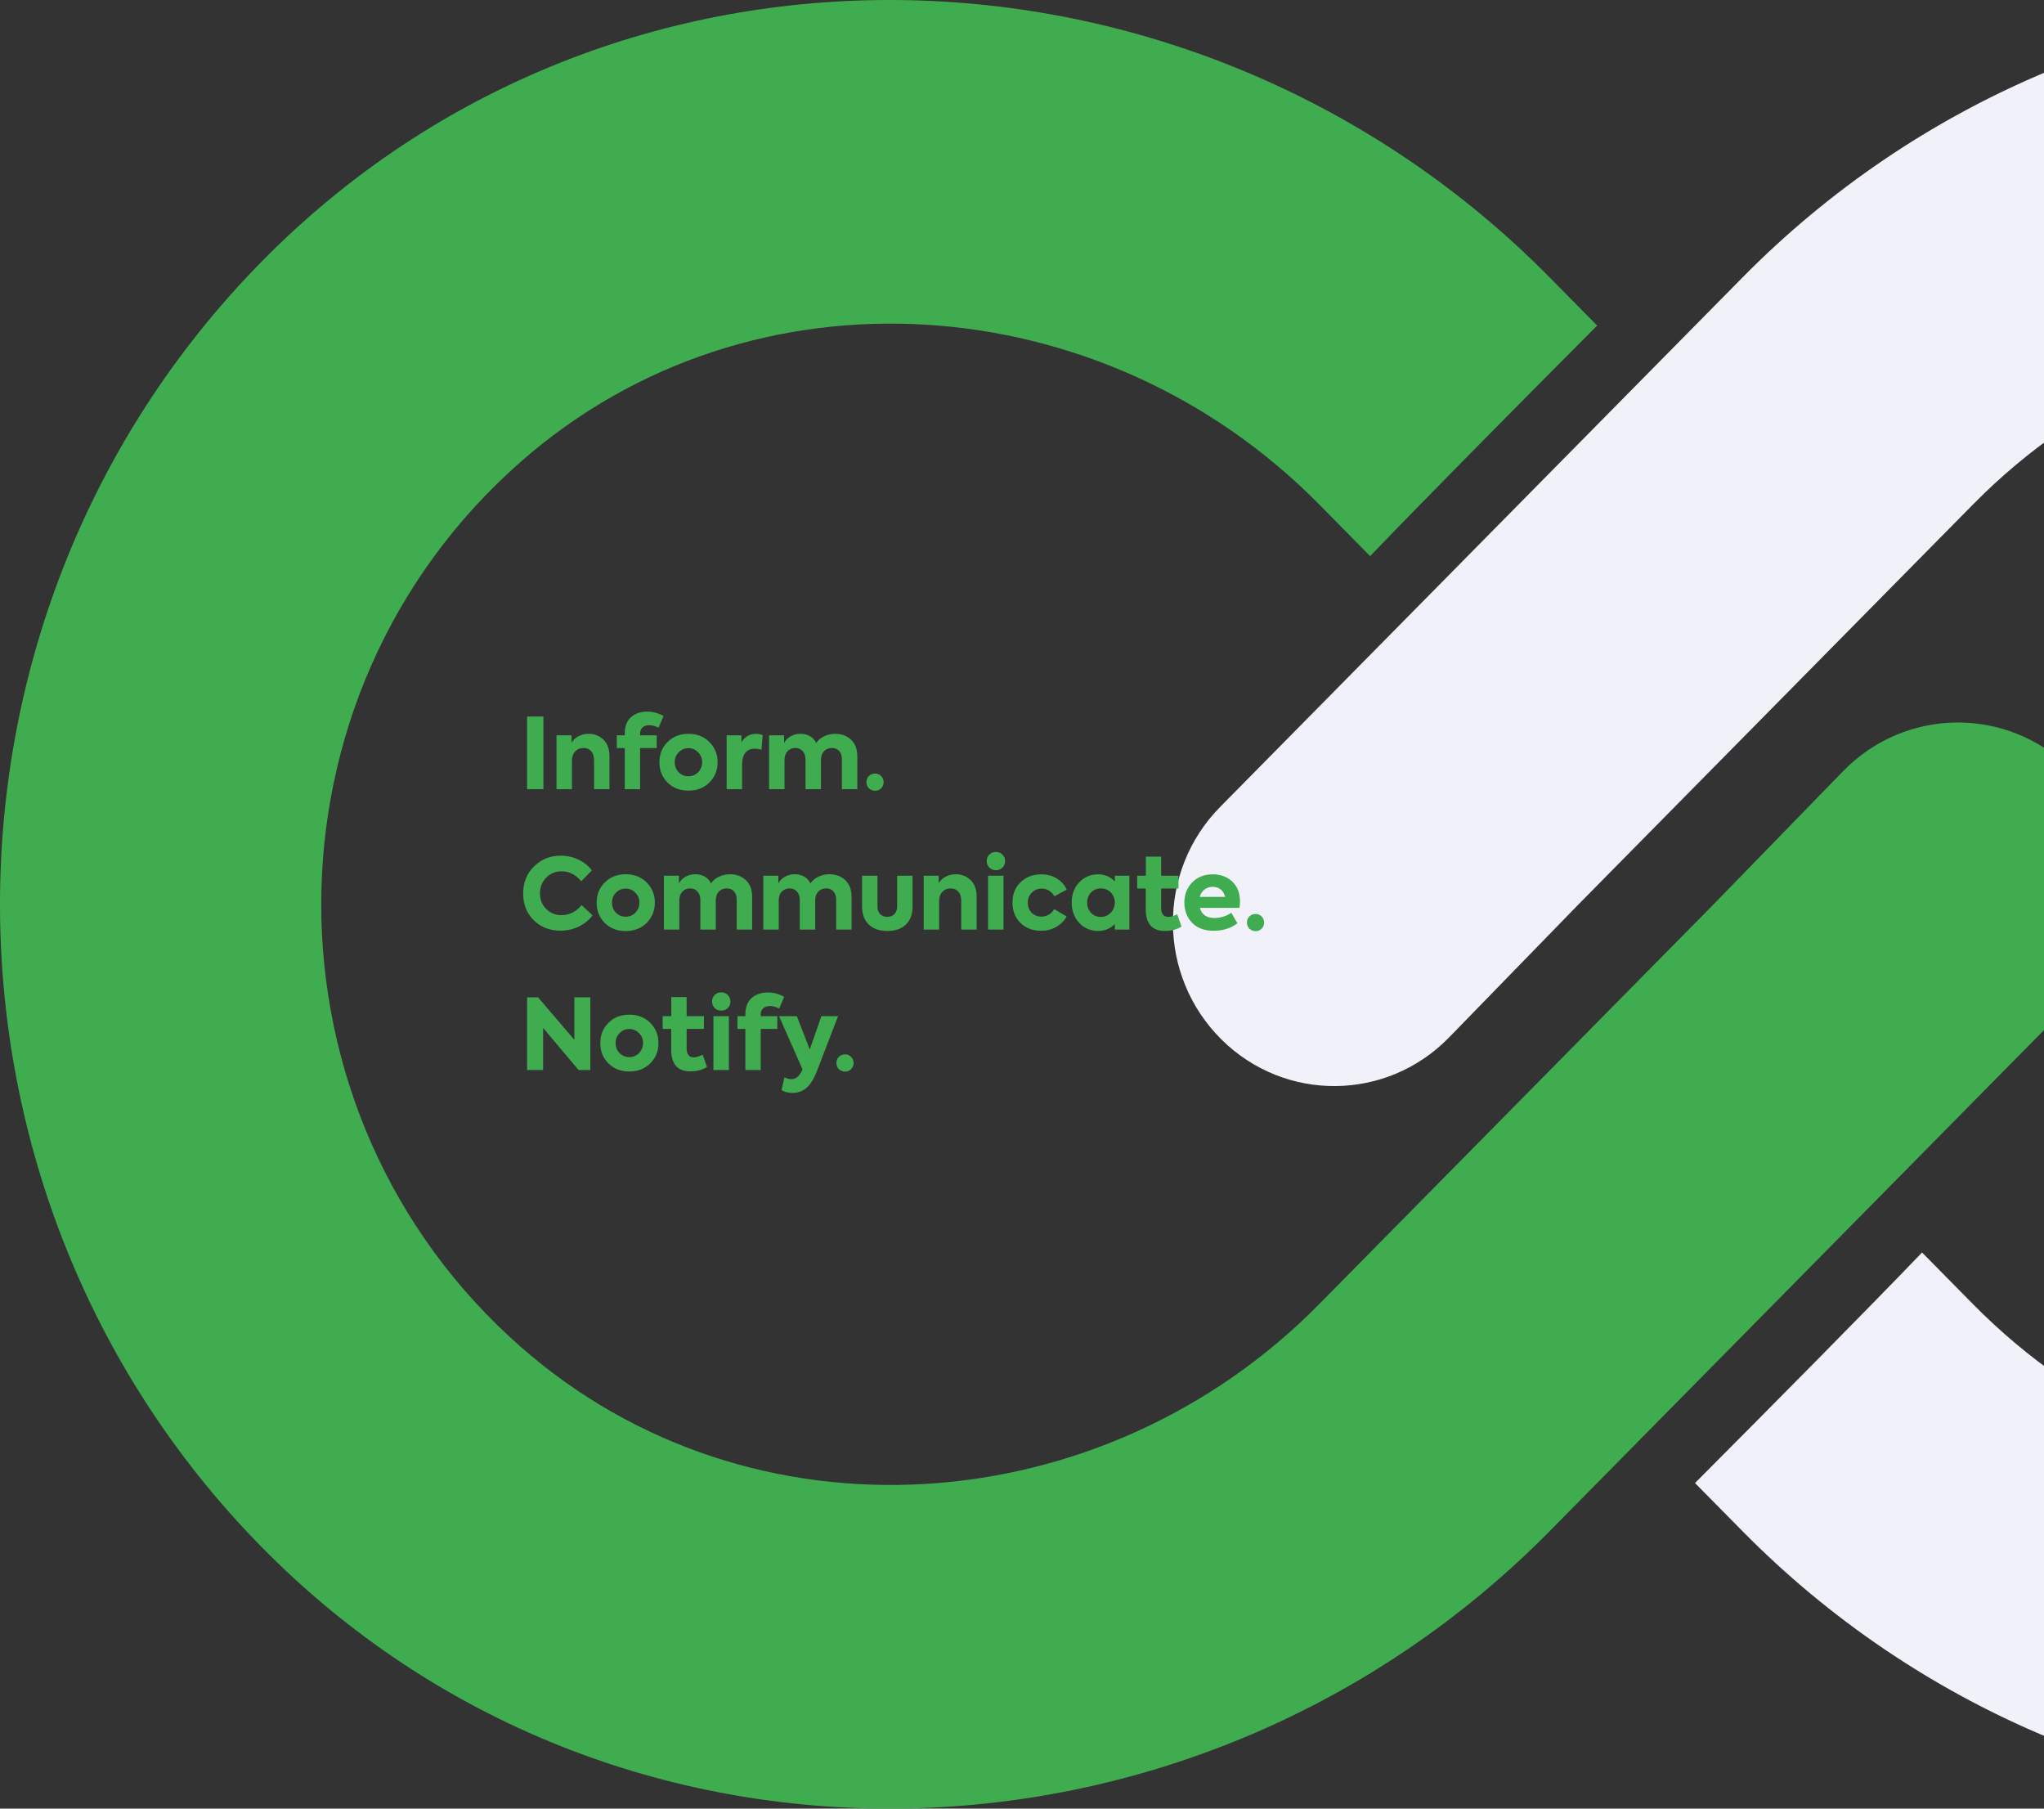
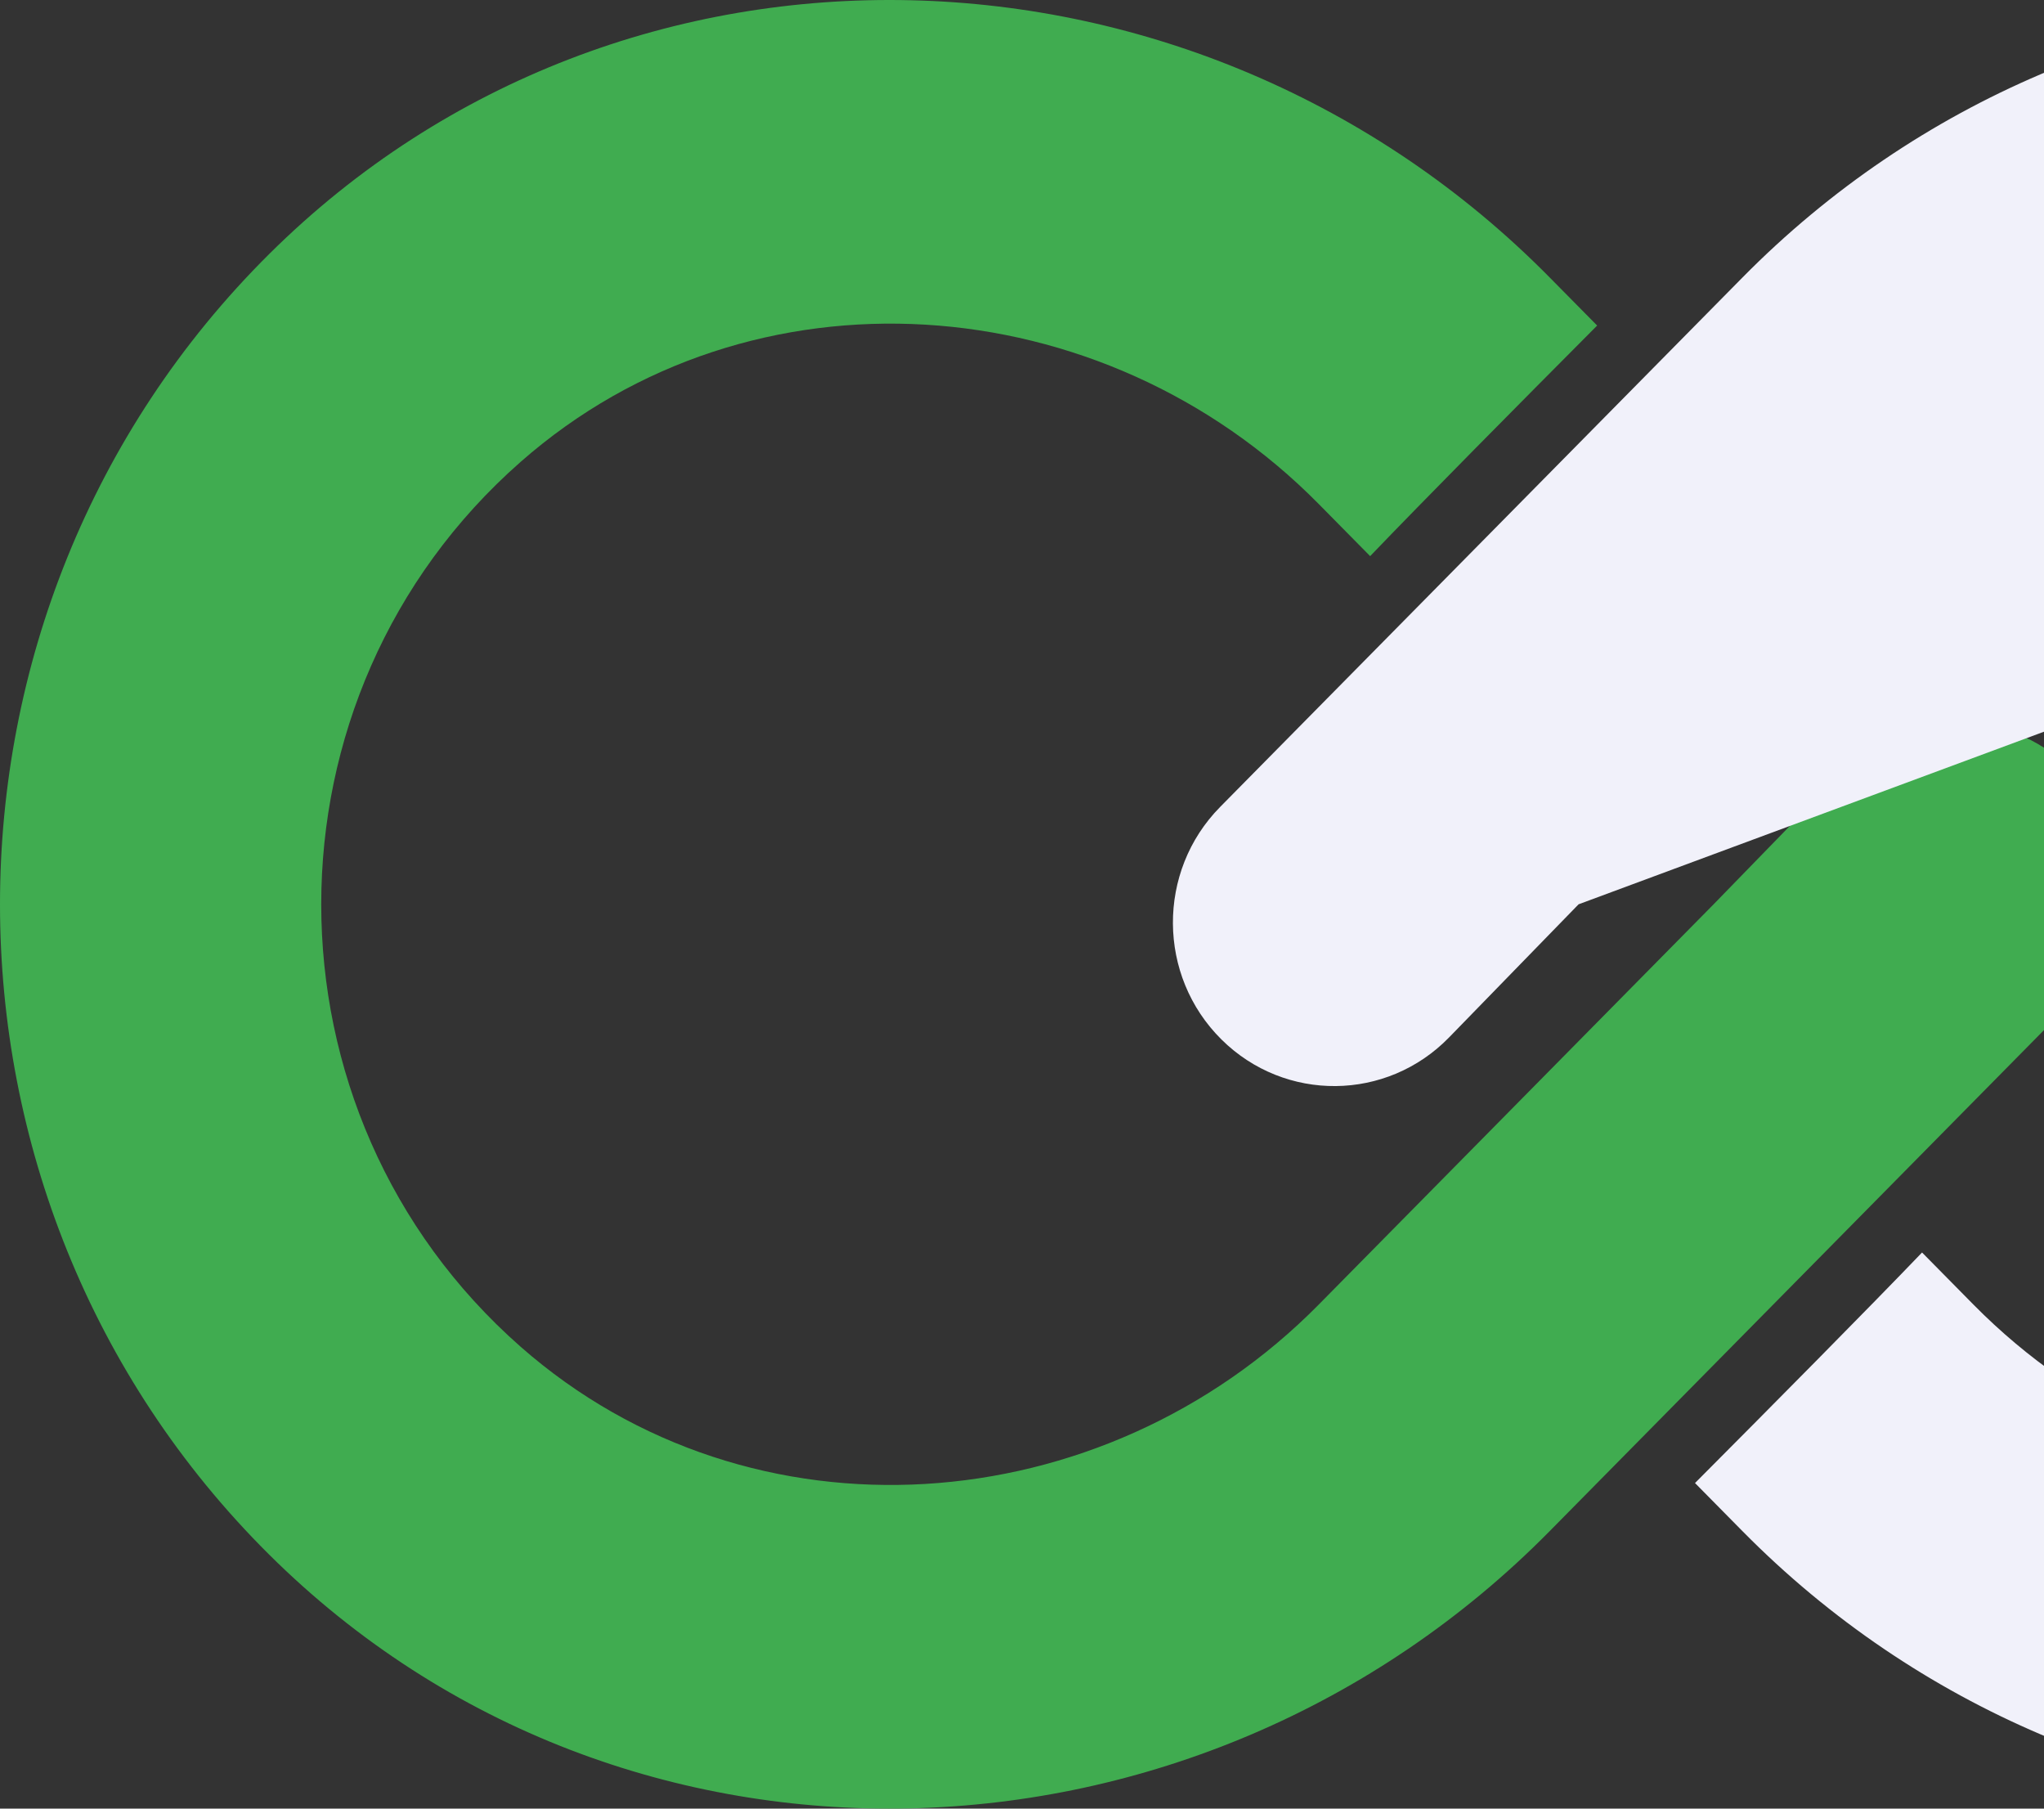
<svg xmlns="http://www.w3.org/2000/svg" width="728" height="644" viewBox="0 0 728 644" fill="none">
  <rect x="0" y="0" width="728" height="644" fill="#333333" stroke="none" />
  <path fill-rule="evenodd" clip-rule="evenodd" d="M185.433 479.544C267.682 551.815 392.711 542.535 469.683 464.526L610.327 321.995L656.433 274.607C678.629 251.793 714.863 251.436 737.501 273.836C760.401 296.489 760.605 333.746 737.978 356.675L551.943 545.191C426.914 671.899 222.132 678.948 95.843 553.528C31.955 490.064 0 406.018 0 321.994C0 237.959 31.955 153.935 95.854 90.472C222.143 -34.96 426.936 -27.899 551.954 98.809L568.851 115.919C540.38 144.518 507.108 178.095 487.999 198.023L469.683 179.463C392.723 101.454 267.682 92.175 185.434 164.457C90.737 247.676 90.737 396.313 185.434 479.543" fill="#40AC50" />
-   <path fill-rule="evenodd" clip-rule="evenodd" d="M987.131 164.46C904.883 92.177 779.853 101.456 702.87 179.466L562.238 321.996L516.132 369.372C493.924 392.198 457.691 392.543 435.063 370.153C412.175 347.5 411.948 310.254 434.576 287.325L620.622 98.799C745.651 -27.898 950.421 -34.958 1076.7 90.473C1140.61 153.948 1172.55 237.971 1172.55 321.994C1172.55 406.018 1140.6 490.065 1076.7 553.528C950.41 678.96 745.629 671.899 620.599 545.191L603.702 528.069C632.174 499.482 665.445 465.906 684.566 445.978L702.87 464.525C779.853 542.546 904.883 551.826 987.131 479.543C1081.82 396.325 1081.82 247.678 987.131 164.46Z" fill="#F1F1FA" />
-   <path d="M187.73 281V255.135H193.54V281H187.73ZM203.703 281H198.208V261.82H203.563V264.48C204.077 263.547 204.87 262.788 205.943 262.205C207.04 261.598 208.265 261.295 209.618 261.295C211.695 261.295 213.457 261.983 214.903 263.36C216.35 264.737 217.073 266.708 217.073 269.275V281H211.578V270.71C211.578 269.333 211.24 268.26 210.563 267.49C209.887 266.72 208.977 266.335 207.833 266.335C206.597 266.335 205.593 266.755 204.823 267.595C204.077 268.412 203.703 269.497 203.703 270.85V281ZM231.337 258.215C230.264 258.215 229.435 258.483 228.852 259.02C228.269 259.557 227.977 260.327 227.977 261.33V261.82H233.892V266.37H227.977V281H222.517V266.37H219.682V261.82H222.517V261.19C222.517 258.647 223.252 256.71 224.722 255.38C226.239 254.05 228.164 253.385 230.497 253.385C232.457 253.385 234.405 253.898 236.342 254.925L234.557 259.09C233.297 258.507 232.224 258.215 231.337 258.215ZM245.186 281.525C242.153 281.525 239.668 280.557 237.731 278.62C235.818 276.683 234.861 274.28 234.861 271.41C234.861 268.54 235.818 266.148 237.731 264.235C239.668 262.275 242.153 261.295 245.186 261.295C248.243 261.295 250.739 262.275 252.676 264.235C254.613 266.172 255.581 268.563 255.581 271.41C255.581 274.233 254.613 276.637 252.676 278.62C250.739 280.557 248.243 281.525 245.186 281.525ZM250.086 271.375C250.086 269.998 249.608 268.832 248.651 267.875C247.694 266.895 246.539 266.405 245.186 266.405C243.833 266.405 242.678 266.895 241.721 267.875C240.788 268.808 240.321 269.975 240.321 271.375C240.321 272.822 240.788 274.023 241.721 274.98C242.678 275.937 243.833 276.415 245.186 276.415C246.539 276.415 247.694 275.937 248.651 274.98C249.608 273.977 250.086 272.775 250.086 271.375ZM264.304 281H258.809V261.82H264.059V264.305C265.296 262.298 267.034 261.295 269.274 261.295C270.021 261.295 270.814 261.447 271.654 261.75L271.199 267C270.406 266.72 269.601 266.58 268.784 266.58C267.384 266.58 266.287 267.058 265.494 268.015C264.701 268.948 264.304 270.36 264.304 272.25V281ZM297.471 261.295C299.735 261.295 301.613 261.995 303.106 263.395C304.6 264.795 305.346 266.778 305.346 269.345V281H299.851V270.395C299.851 269.088 299.525 268.085 298.871 267.385C298.241 266.685 297.39 266.335 296.316 266.335C295.15 266.335 294.205 266.72 293.481 267.49C292.758 268.26 292.396 269.287 292.396 270.57V281H286.901V270.43C286.901 269.17 286.563 268.178 285.886 267.455C285.233 266.708 284.37 266.335 283.296 266.335C282.153 266.335 281.22 266.72 280.496 267.49C279.773 268.26 279.411 269.298 279.411 270.605V281H273.916V261.82H279.271V264.55C279.808 263.523 280.613 262.718 281.686 262.135C282.76 261.552 283.926 261.272 285.186 261.295C286.4 261.295 287.496 261.575 288.476 262.135C289.456 262.672 290.191 263.477 290.681 264.55C291.381 263.523 292.338 262.73 293.551 262.17C294.765 261.587 296.071 261.295 297.471 261.295ZM311.707 281.56C310.82 281.56 310.073 281.268 309.467 280.685C308.883 280.102 308.592 279.367 308.592 278.48C308.592 277.617 308.883 276.893 309.467 276.31C310.073 275.727 310.82 275.435 311.707 275.435C312.547 275.435 313.258 275.738 313.842 276.345C314.425 276.928 314.717 277.64 314.717 278.48C314.717 279.367 314.425 280.102 313.842 280.685C313.258 281.268 312.547 281.56 311.707 281.56ZM199.63 331.385C195.85 331.385 192.688 330.16 190.145 327.71C187.602 325.237 186.33 322.052 186.33 318.155C186.33 314.235 187.625 311.015 190.215 308.495C192.828 305.952 195.99 304.68 199.7 304.68C201.987 304.68 204.11 305.158 206.07 306.115C208.03 307.048 209.605 308.32 210.795 309.93L207.015 313.78C205.055 311.423 202.722 310.245 200.015 310.245C197.868 310.245 196.048 310.992 194.555 312.485C193.062 313.978 192.315 315.857 192.315 318.12C192.315 320.337 193.05 322.18 194.52 323.65C195.99 325.12 197.81 325.855 199.98 325.855C202.78 325.855 205.172 324.665 207.155 322.285L211.04 325.925C209.827 327.582 208.205 328.912 206.175 329.915C204.145 330.895 201.963 331.385 199.63 331.385ZM222.833 331.525C219.799 331.525 217.314 330.557 215.378 328.62C213.464 326.683 212.508 324.28 212.508 321.41C212.508 318.54 213.464 316.148 215.378 314.235C217.314 312.275 219.799 311.295 222.833 311.295C225.889 311.295 228.386 312.275 230.323 314.235C232.259 316.172 233.228 318.563 233.228 321.41C233.228 324.233 232.259 326.637 230.323 328.62C228.386 330.557 225.889 331.525 222.833 331.525ZM227.733 321.375C227.733 319.998 227.254 318.832 226.298 317.875C225.341 316.895 224.186 316.405 222.833 316.405C221.479 316.405 220.324 316.895 219.368 317.875C218.434 318.808 217.968 319.975 217.968 321.375C217.968 322.822 218.434 324.023 219.368 324.98C220.324 325.937 221.479 326.415 222.833 326.415C224.186 326.415 225.341 325.937 226.298 324.98C227.254 323.977 227.733 322.775 227.733 321.375ZM260.01 311.295C262.274 311.295 264.152 311.995 265.645 313.395C267.139 314.795 267.885 316.778 267.885 319.345V331H262.39V320.395C262.39 319.088 262.064 318.085 261.41 317.385C260.78 316.685 259.929 316.335 258.855 316.335C257.689 316.335 256.744 316.72 256.02 317.49C255.297 318.26 254.935 319.287 254.935 320.57V331H249.44V320.43C249.44 319.17 249.102 318.178 248.425 317.455C247.772 316.708 246.909 316.335 245.835 316.335C244.692 316.335 243.759 316.72 243.035 317.49C242.312 318.26 241.95 319.298 241.95 320.605V331H236.455V311.82H241.81V314.55C242.347 313.523 243.152 312.718 244.225 312.135C245.299 311.552 246.465 311.272 247.725 311.295C248.939 311.295 250.035 311.575 251.015 312.135C251.995 312.672 252.73 313.477 253.22 314.55C253.92 313.523 254.877 312.73 256.09 312.17C257.304 311.587 258.61 311.295 260.01 311.295ZM295.421 311.295C297.684 311.295 299.562 311.995 301.056 313.395C302.549 314.795 303.296 316.778 303.296 319.345V331H297.801V320.395C297.801 319.088 297.474 318.085 296.821 317.385C296.191 316.685 295.339 316.335 294.266 316.335C293.099 316.335 292.154 316.72 291.431 317.49C290.707 318.26 290.346 319.287 290.346 320.57V331H284.851V320.43C284.851 319.17 284.512 318.178 283.836 317.455C283.182 316.708 282.319 316.335 281.246 316.335C280.102 316.335 279.169 316.72 278.446 317.49C277.722 318.26 277.361 319.298 277.361 320.605V331H271.866V311.82H277.221V314.55C277.757 313.523 278.562 312.718 279.636 312.135C280.709 311.552 281.876 311.272 283.136 311.295C284.349 311.295 285.446 311.575 286.426 312.135C287.406 312.672 288.141 313.477 288.631 314.55C289.331 313.523 290.287 312.73 291.501 312.17C292.714 311.587 294.021 311.295 295.421 311.295ZM316.026 331.49C313.226 331.49 311.021 330.72 309.411 329.18C307.824 327.64 307.031 325.505 307.031 322.775V311.82H312.526V322.81C312.526 323.93 312.829 324.817 313.436 325.47C314.066 326.123 314.929 326.45 316.026 326.45C317.122 326.45 317.974 326.123 318.581 325.47C319.211 324.817 319.526 323.93 319.526 322.81V311.82H325.021V322.775C325.021 325.552 324.227 327.698 322.641 329.215C321.054 330.732 318.849 331.49 316.026 331.49ZM334.475 331H328.98V311.82H334.335V314.48C334.848 313.547 335.642 312.788 336.715 312.205C337.812 311.598 339.037 311.295 340.39 311.295C342.467 311.295 344.228 311.983 345.675 313.36C347.122 314.737 347.845 316.708 347.845 319.275V331H342.35V320.71C342.35 319.333 342.012 318.26 341.335 317.49C340.658 316.72 339.748 316.335 338.605 316.335C337.368 316.335 336.365 316.755 335.595 317.595C334.848 318.412 334.475 319.497 334.475 320.85V331ZM354.717 309.86C353.784 309.86 353.002 309.557 352.372 308.95C351.742 308.32 351.427 307.538 351.427 306.605C351.427 305.672 351.742 304.902 352.372 304.295C353.002 303.665 353.784 303.35 354.717 303.35C355.627 303.35 356.397 303.665 357.027 304.295C357.657 304.902 357.972 305.672 357.972 306.605C357.972 307.538 357.657 308.32 357.027 308.95C356.397 309.557 355.627 309.86 354.717 309.86ZM357.412 311.82V331H351.917V311.82H357.412ZM370.793 331.42C367.806 331.42 365.356 330.487 363.443 328.62C361.553 326.73 360.608 324.315 360.608 321.375C360.608 318.412 361.565 316.008 363.478 314.165C365.391 312.275 367.865 311.33 370.898 311.33C372.905 311.33 374.713 311.808 376.323 312.765C377.956 313.722 379.158 315.063 379.928 316.79L375.553 319.135C374.433 317.315 372.916 316.405 371.003 316.405C369.603 316.405 368.425 316.883 367.468 317.84C366.535 318.773 366.068 319.952 366.068 321.375C366.068 322.845 366.523 324.047 367.433 324.98C368.366 325.913 369.533 326.38 370.933 326.38C371.89 326.38 372.776 326.135 373.593 325.645C374.433 325.132 375.051 324.478 375.448 323.685L379.893 326.31C379.053 327.873 377.816 329.122 376.183 330.055C374.573 330.965 372.776 331.42 370.793 331.42ZM397.062 313.85V311.82H402.242V331H397.062V329.04C395.429 330.673 393.457 331.49 391.147 331.49C388.417 331.49 386.154 330.522 384.357 328.585C382.584 326.648 381.697 324.222 381.697 321.305C381.697 318.458 382.595 316.078 384.392 314.165C386.189 312.275 388.44 311.33 391.147 311.33C393.457 311.33 395.429 312.17 397.062 313.85ZM387.192 321.375C387.192 322.798 387.647 324.012 388.557 325.015C389.514 325.995 390.692 326.485 392.092 326.485C393.515 326.485 394.694 325.983 395.627 324.98C396.584 323.953 397.062 322.752 397.062 321.375C397.062 319.998 396.584 318.808 395.627 317.805C394.67 316.825 393.492 316.335 392.092 316.335C390.692 316.335 389.514 316.825 388.557 317.805C387.647 318.785 387.192 319.975 387.192 321.375ZM419.275 325.54L420.815 329.915C419.182 330.965 417.222 331.49 414.935 331.49C410.362 331.49 408.075 328.912 408.075 323.755V316.37H405.03V311.82H408.11V305.03H413.57V311.82H419.73V316.37H413.57V323.23C413.57 325.4 414.422 326.485 416.125 326.485C417.012 326.485 418.062 326.17 419.275 325.54ZM441.635 320.955C441.635 321.515 441.576 322.285 441.46 323.265H427.355C428.008 325.668 429.746 326.87 432.57 326.87C434.716 326.87 436.711 326.252 438.555 325.015L440.725 328.76C438.391 330.533 435.591 331.42 432.325 331.42C428.941 331.42 426.34 330.452 424.52 328.515C422.723 326.578 421.825 324.198 421.825 321.375C421.825 318.505 422.758 316.113 424.625 314.2C426.468 312.287 428.906 311.33 431.94 311.33C434.74 311.33 437.061 312.193 438.905 313.92C440.725 315.647 441.635 317.992 441.635 320.955ZM434.775 316.72C434.005 316.09 433.06 315.775 431.94 315.775C430.82 315.775 429.84 316.09 429 316.72C428.183 317.35 427.623 318.225 427.32 319.345H436.35C436.093 318.225 435.568 317.35 434.775 316.72ZM447.229 331.56C446.342 331.56 445.596 331.268 444.989 330.685C444.406 330.102 444.114 329.367 444.114 328.48C444.114 327.617 444.406 326.893 444.989 326.31C445.596 325.727 446.342 325.435 447.229 325.435C448.069 325.435 448.781 325.738 449.364 326.345C449.947 326.928 450.239 327.64 450.239 328.48C450.239 329.367 449.947 330.102 449.364 330.685C448.781 331.268 448.069 331.56 447.229 331.56ZM204.565 370.255V355.135H210.235V381H206.07L193.435 366.02V381H187.73V355.135H191.65L204.565 370.255ZM224.131 381.525C221.098 381.525 218.613 380.557 216.676 378.62C214.763 376.683 213.806 374.28 213.806 371.41C213.806 368.54 214.763 366.148 216.676 364.235C218.613 362.275 221.098 361.295 224.131 361.295C227.188 361.295 229.685 362.275 231.621 364.235C233.558 366.172 234.526 368.563 234.526 371.41C234.526 374.233 233.558 376.637 231.621 378.62C229.685 380.557 227.188 381.525 224.131 381.525ZM229.031 371.375C229.031 369.998 228.553 368.832 227.596 367.875C226.64 366.895 225.485 366.405 224.131 366.405C222.778 366.405 221.623 366.895 220.666 367.875C219.733 368.808 219.266 369.975 219.266 371.375C219.266 372.822 219.733 374.023 220.666 374.98C221.623 375.937 222.778 376.415 224.131 376.415C225.485 376.415 226.64 375.937 227.596 374.98C228.553 373.977 229.031 372.775 229.031 371.375ZM250.257 375.54L251.797 379.915C250.163 380.965 248.203 381.49 245.917 381.49C241.343 381.49 239.057 378.912 239.057 373.755V366.37H236.012V361.82H239.092V355.03H244.552V361.82H250.712V366.37H244.552V373.23C244.552 375.4 245.403 376.485 247.107 376.485C247.993 376.485 249.043 376.17 250.257 375.54ZM256.895 359.86C255.961 359.86 255.18 359.557 254.55 358.95C253.92 358.32 253.605 357.538 253.605 356.605C253.605 355.672 253.92 354.902 254.55 354.295C255.18 353.665 255.961 353.35 256.895 353.35C257.805 353.35 258.575 353.665 259.205 354.295C259.835 354.902 260.15 355.672 260.15 356.605C260.15 357.538 259.835 358.32 259.205 358.95C258.575 359.557 257.805 359.86 256.895 359.86ZM259.59 361.82V381H254.095V361.82H259.59ZM274.301 358.215C273.228 358.215 272.399 358.483 271.816 359.02C271.233 359.557 270.941 360.327 270.941 361.33V361.82H276.856V366.37H270.941V381H265.481V366.37H262.646V361.82H265.481V361.19C265.481 358.647 266.216 356.71 267.686 355.38C269.203 354.05 271.128 353.385 273.461 353.385C275.421 353.385 277.369 353.898 279.306 354.925L277.521 359.09C276.261 358.507 275.188 358.215 274.301 358.215ZM288.416 373.685L292.546 361.82H298.496L290.901 381.525C289.898 384.115 288.708 386.028 287.331 387.265C285.954 388.525 284.263 389.155 282.256 389.155C280.693 389.155 279.398 388.817 278.371 388.14L279.386 383.59C280.203 384.033 281.031 384.255 281.871 384.255C283.411 384.255 284.648 383.275 285.581 381.315L285.826 380.755L277.461 361.82H283.796L288.416 373.685ZM301.008 381.56C300.122 381.56 299.375 381.268 298.768 380.685C298.185 380.102 297.893 379.367 297.893 378.48C297.893 377.617 298.185 376.893 298.768 376.31C299.375 375.727 300.122 375.435 301.008 375.435C301.848 375.435 302.56 375.738 303.143 376.345C303.727 376.928 304.018 377.64 304.018 378.48C304.018 379.367 303.727 380.102 303.143 380.685C302.56 381.268 301.848 381.56 301.008 381.56Z" fill="#40AC50" />
+   <path fill-rule="evenodd" clip-rule="evenodd" d="M987.131 164.46L562.238 321.996L516.132 369.372C493.924 392.198 457.691 392.543 435.063 370.153C412.175 347.5 411.948 310.254 434.576 287.325L620.622 98.799C745.651 -27.898 950.421 -34.958 1076.7 90.473C1140.61 153.948 1172.55 237.971 1172.55 321.994C1172.55 406.018 1140.6 490.065 1076.7 553.528C950.41 678.96 745.629 671.899 620.599 545.191L603.702 528.069C632.174 499.482 665.445 465.906 684.566 445.978L702.87 464.525C779.853 542.546 904.883 551.826 987.131 479.543C1081.82 396.325 1081.82 247.678 987.131 164.46Z" fill="#F1F1FA" />
</svg>